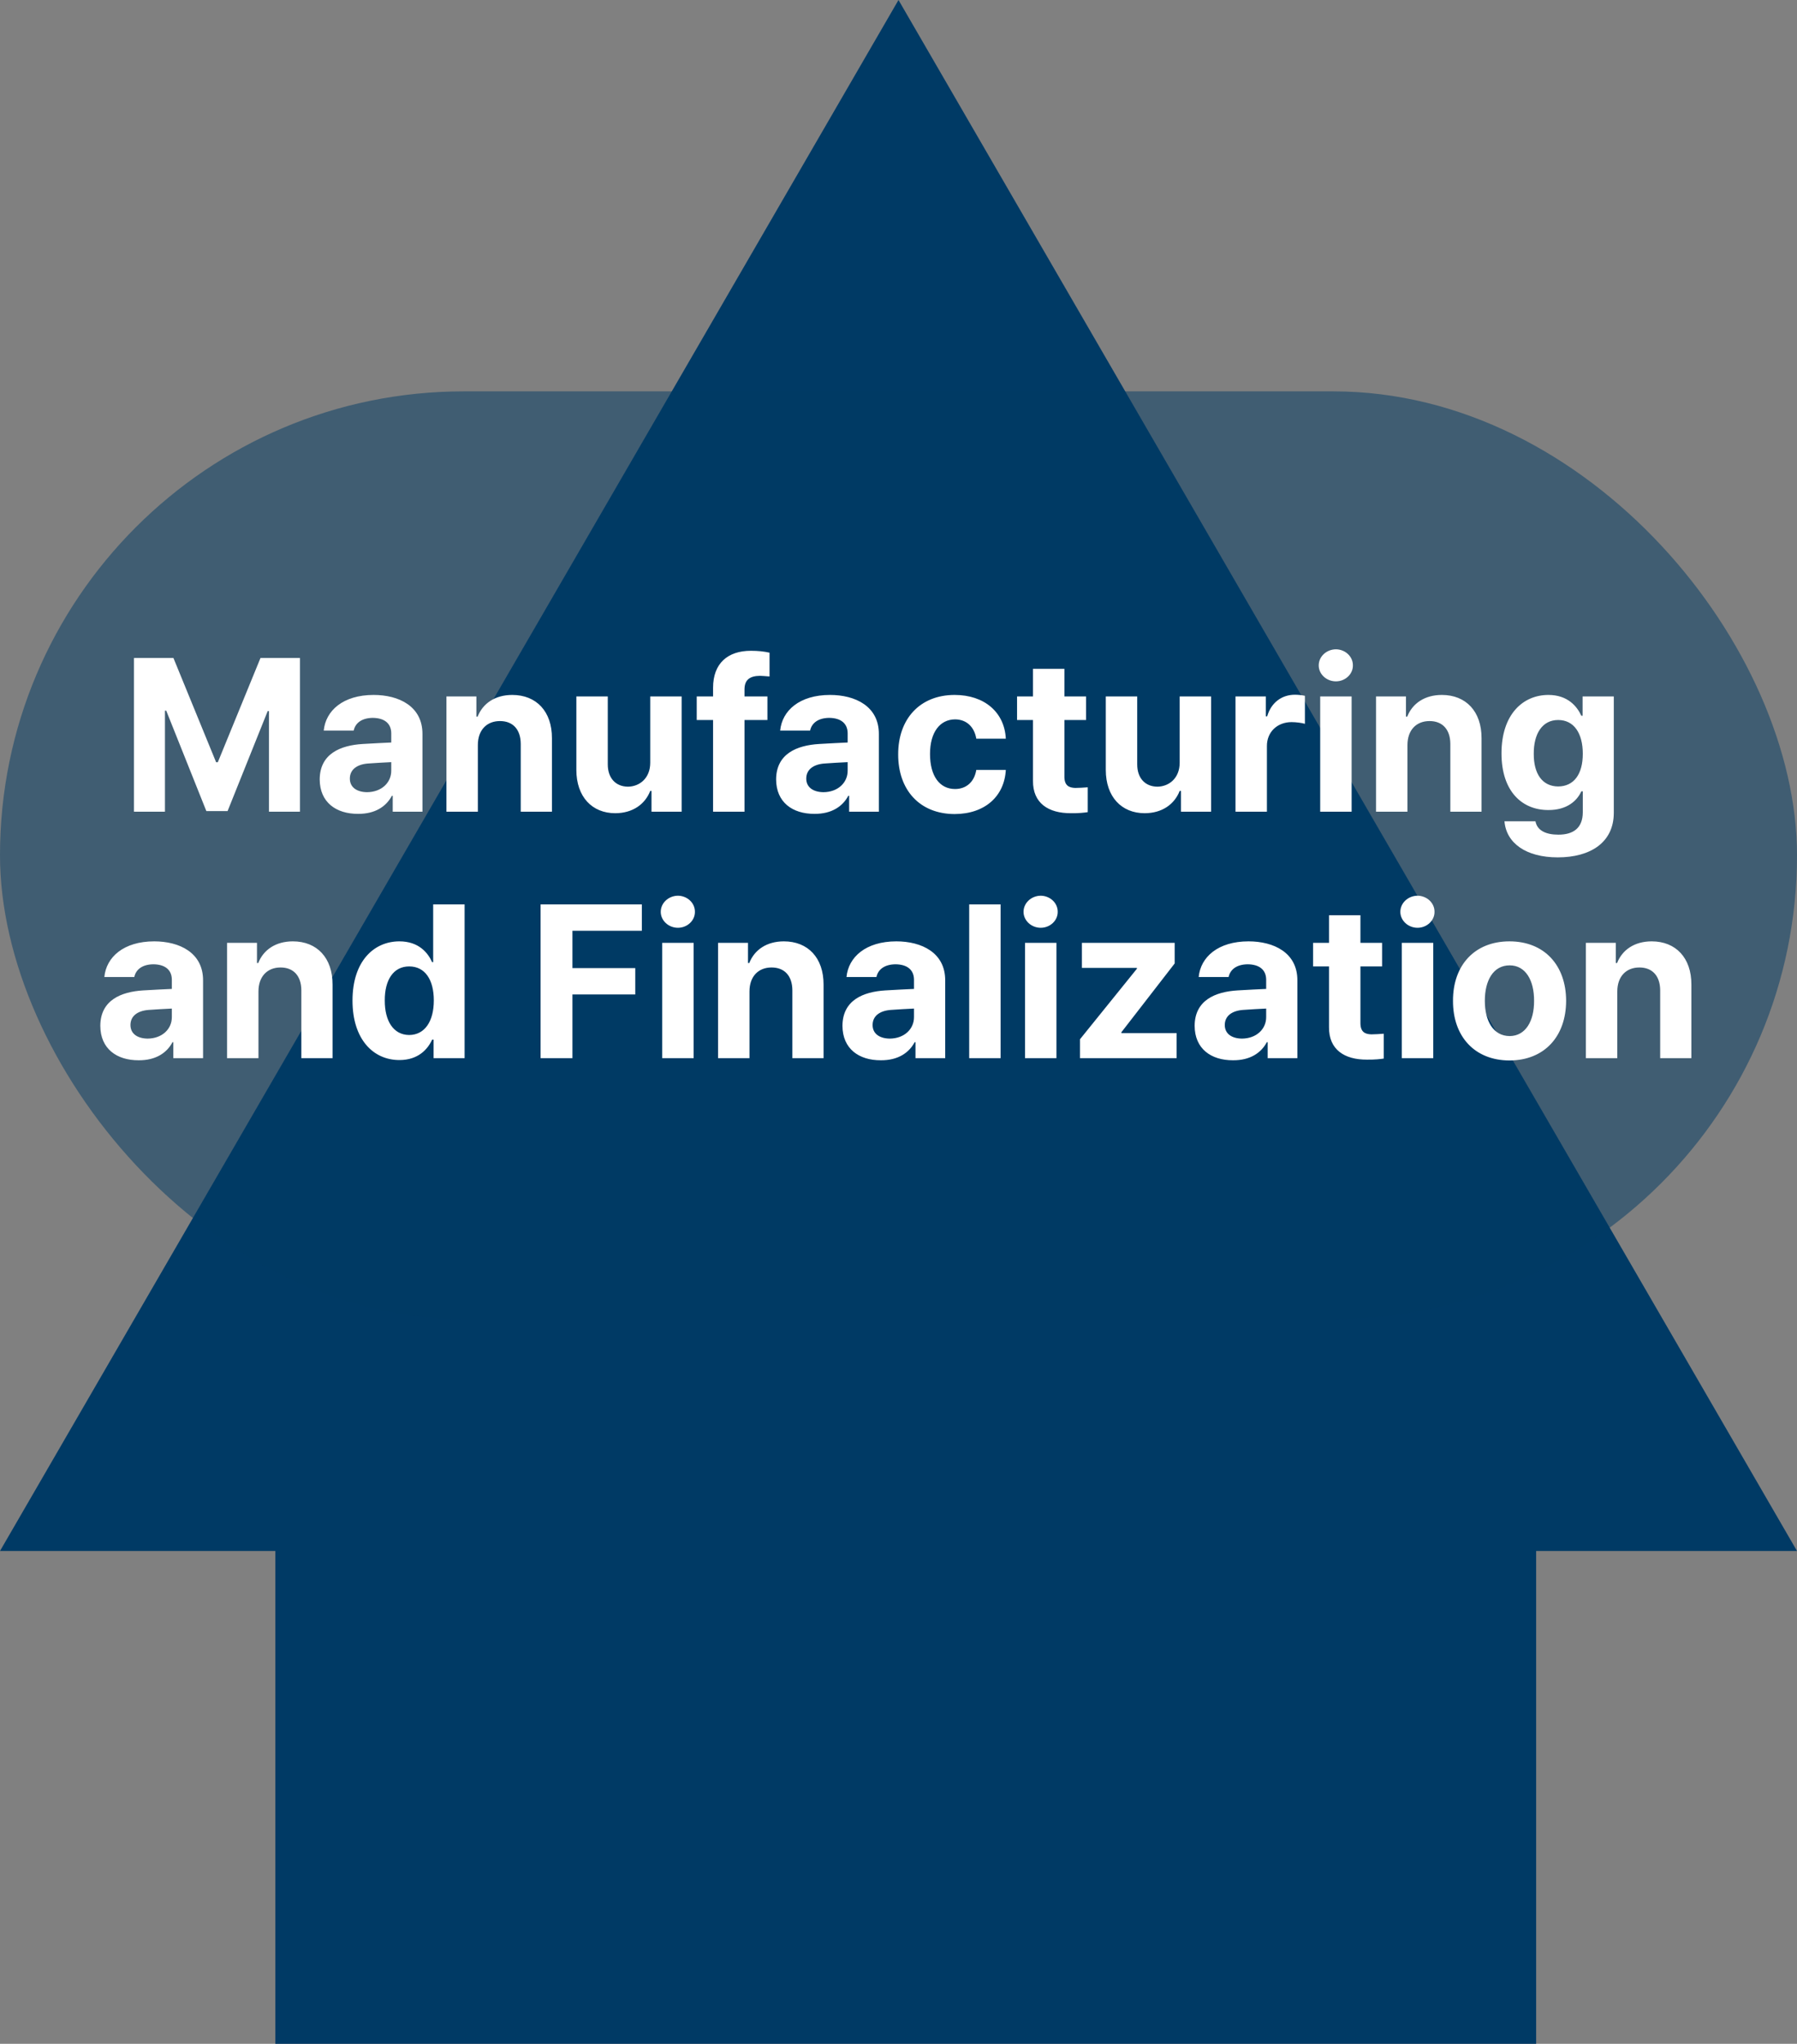
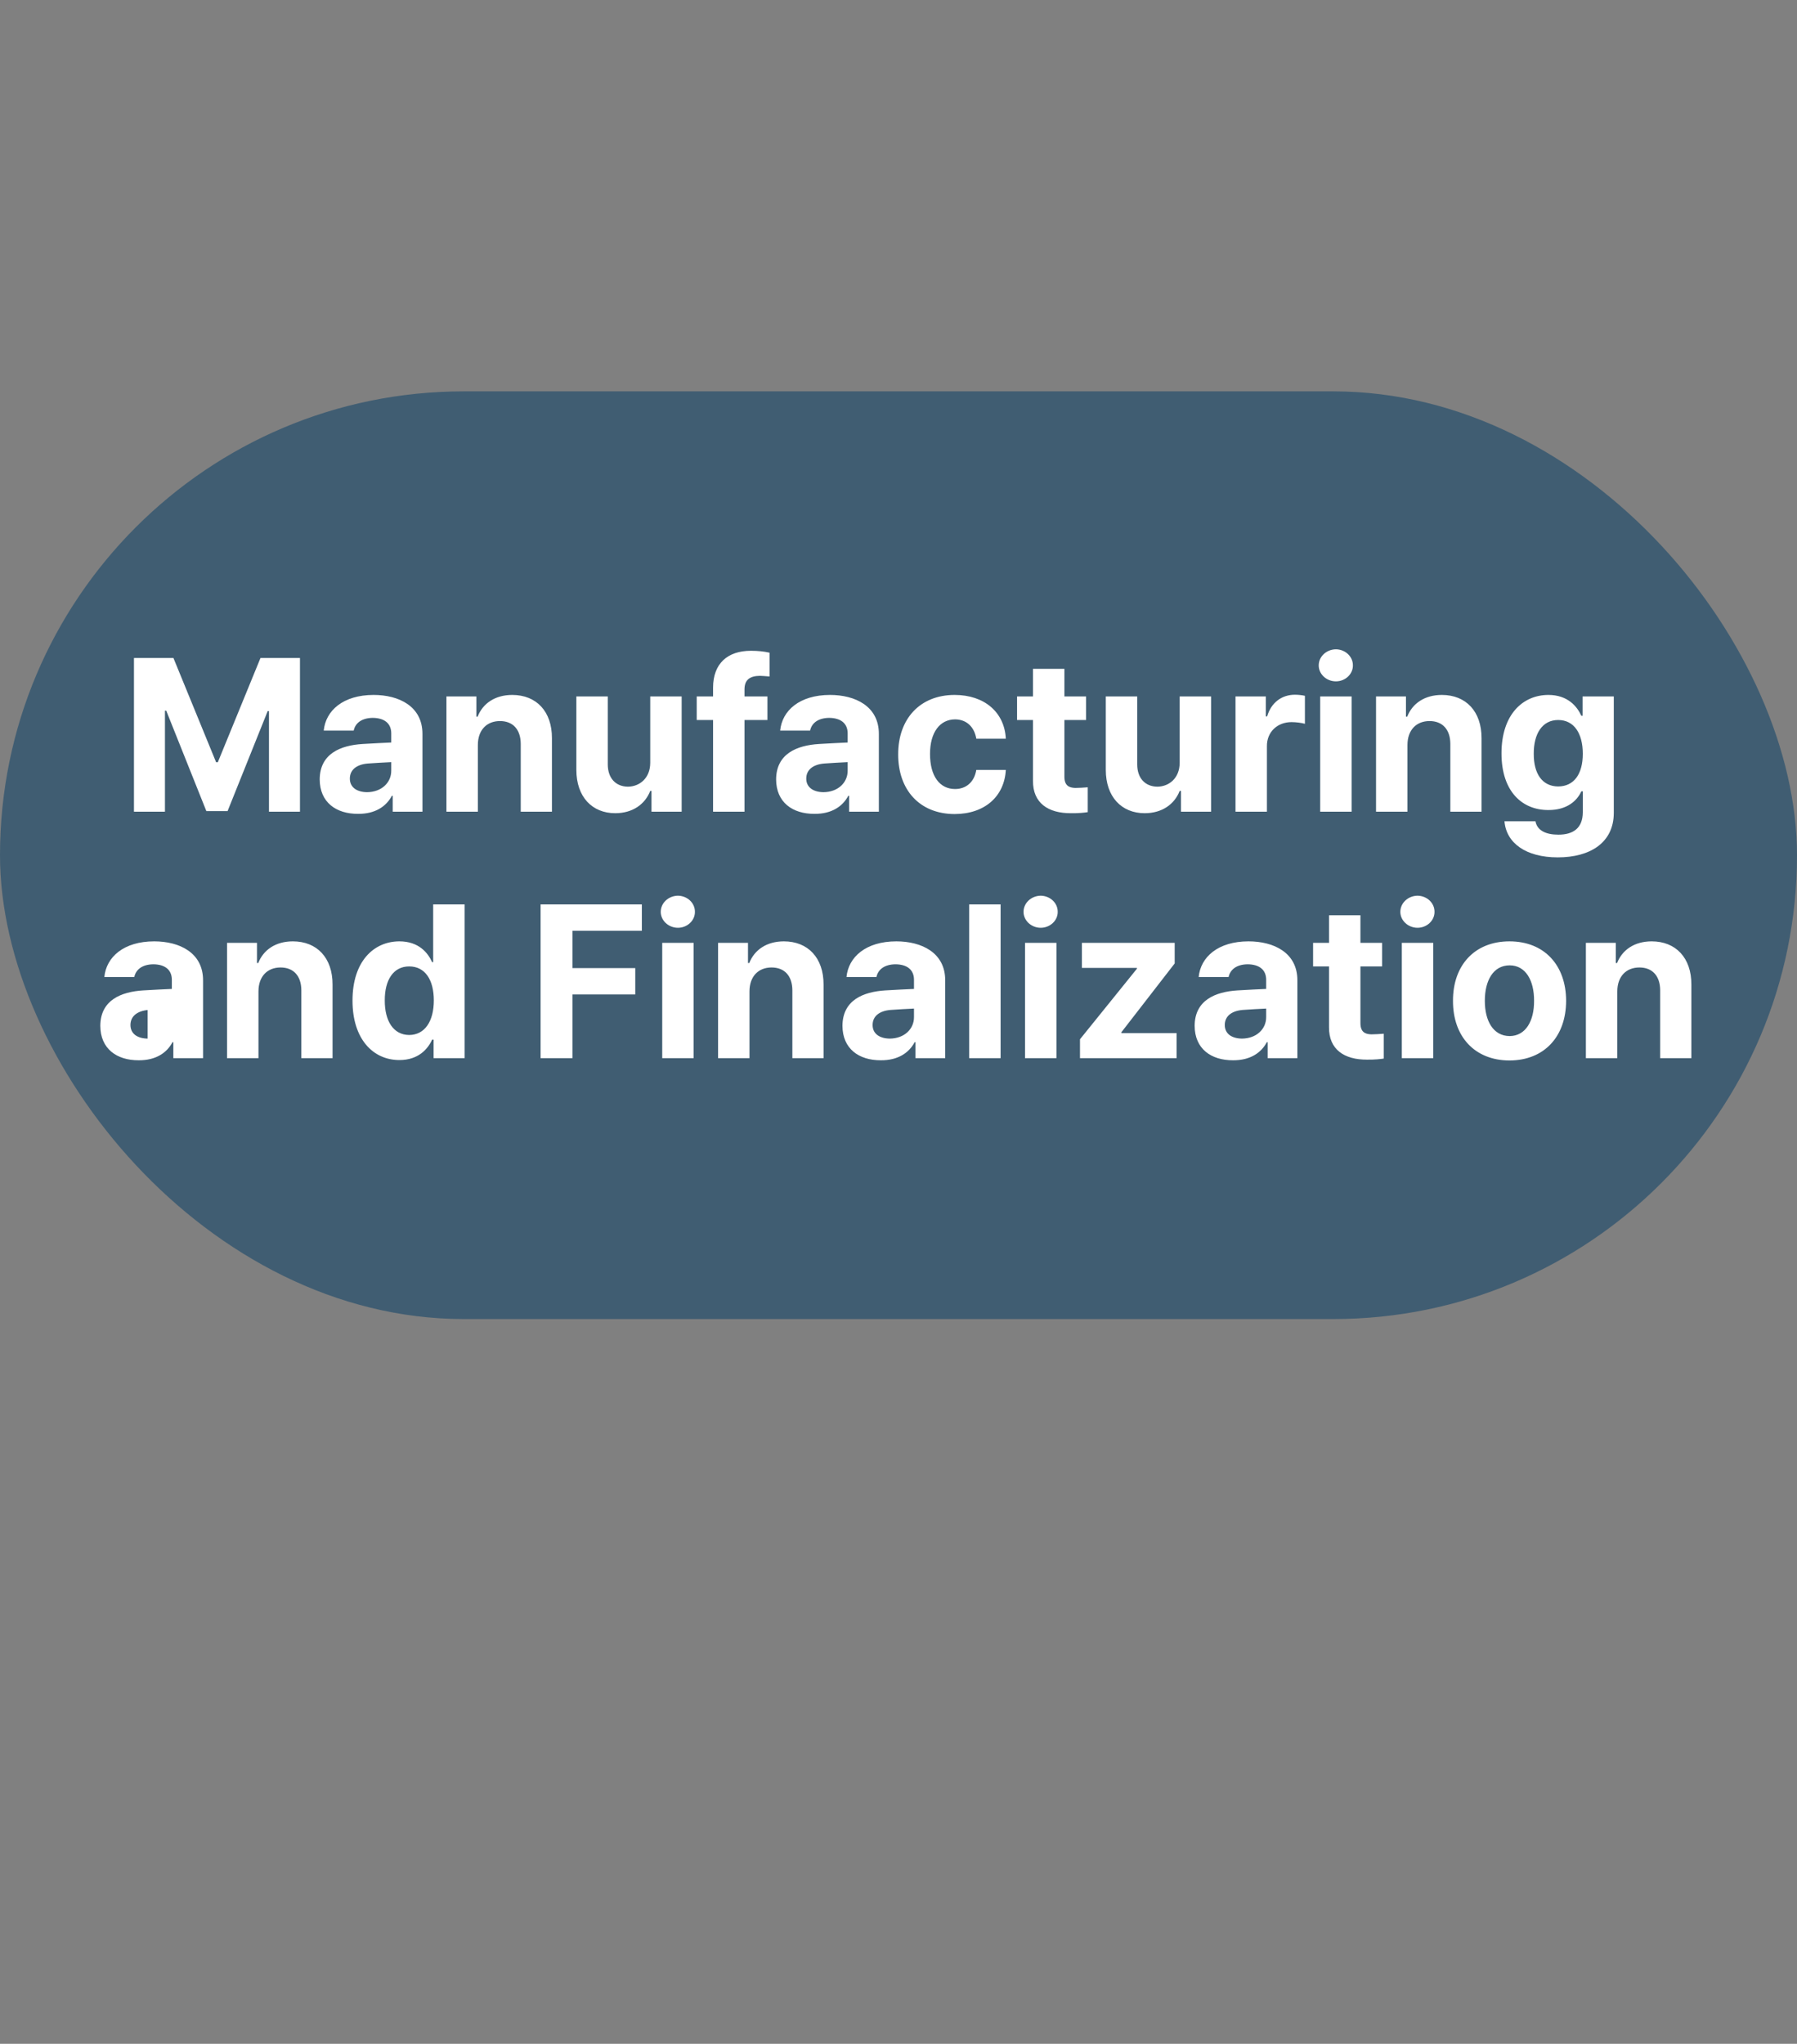
<svg xmlns="http://www.w3.org/2000/svg" width="124" height="141" viewBox="0 0 124 141" fill="none">
  <rect x="0" y="0" width="124" height="141" fill="#808080" stroke="none" />
-   <path d="M124 107H106V141H19V107H0L62 0L124 107Z" fill="#003A65" />
  <rect y="27" width="124" height="64" rx="32" fill="#003A65" fill-opacity="0.5" />
-   <path d="M9.244 45.395H11.968L14.913 52.587H15.03L17.974 45.395H20.699V56H18.56V49.057H18.472L15.704 55.956H14.239L11.47 49.027H11.382V56H9.244V45.395ZM22.061 53.773C22.068 52.001 23.489 51.422 25.02 51.327C25.591 51.291 26.661 51.239 26.998 51.225V50.58C26.99 49.914 26.536 49.533 25.723 49.525C24.983 49.533 24.522 49.862 24.405 50.404H22.339C22.471 49.027 23.672 47.943 25.782 47.943C27.518 47.943 29.158 48.72 29.151 50.639V56H27.1V54.901H27.041C26.653 55.634 25.892 56.154 24.712 56.147C23.189 56.154 22.068 55.348 22.061 53.773ZM24.141 53.715C24.141 54.323 24.632 54.645 25.328 54.652C26.316 54.645 27.005 54.001 26.998 53.158V52.58C26.668 52.594 25.738 52.645 25.372 52.675C24.617 52.741 24.141 53.1 24.141 53.715ZM32.974 51.4V56H30.806V48.046H32.872V49.438H32.959C33.318 48.522 34.168 47.943 35.347 47.943C37.01 47.943 38.094 49.079 38.086 50.932V56H35.933V51.312C35.926 50.331 35.398 49.745 34.498 49.745C33.597 49.745 32.974 50.353 32.974 51.4ZM44.869 52.616V48.046H47.037V56H44.956V54.565H44.869C44.51 55.487 43.653 56.102 42.452 56.102C40.862 56.102 39.771 54.975 39.771 53.114V48.046H41.939V52.733C41.939 53.678 42.481 54.264 43.331 54.272C44.122 54.264 44.869 53.7 44.869 52.616ZM52.955 48.046V49.672H51.373V56H49.205V49.672H48.077V48.046H49.205V47.445C49.205 45.768 50.215 44.897 51.812 44.897C52.303 44.897 52.72 44.94 53.101 45.028V46.669C52.786 46.64 52.559 46.632 52.442 46.625C51.746 46.632 51.373 46.896 51.373 47.562V48.046H52.955ZM53.555 53.773C53.562 52.001 54.983 51.422 56.514 51.327C57.085 51.291 58.155 51.239 58.492 51.225V50.58C58.484 49.914 58.03 49.533 57.217 49.525C56.477 49.533 56.016 49.862 55.899 50.404H53.834C53.965 49.027 55.166 47.943 57.276 47.943C59.012 47.943 60.652 48.72 60.645 50.639V56H58.594V54.901H58.536C58.148 55.634 57.386 56.154 56.206 56.147C54.683 56.154 53.562 55.348 53.555 53.773ZM55.635 53.715C55.635 54.323 56.126 54.645 56.822 54.652C57.81 54.645 58.499 54.001 58.492 53.158V52.58C58.162 52.594 57.232 52.645 56.866 52.675C56.111 52.741 55.635 53.1 55.635 53.715ZM65.874 56.161C63.435 56.154 61.971 54.469 61.978 52.045C61.971 49.613 63.465 47.943 65.874 47.943C67.925 47.943 69.317 49.137 69.405 50.961H67.369C67.237 50.177 66.724 49.635 65.904 49.628C64.864 49.635 64.175 50.507 64.175 52.016C64.175 53.554 64.849 54.433 65.904 54.433C66.665 54.433 67.23 53.956 67.369 53.114H69.405C69.31 54.916 67.984 56.154 65.874 56.161ZM74.942 48.046V49.672H73.448V53.554C73.44 54.191 73.755 54.345 74.195 54.359C74.415 54.359 74.795 54.337 75.059 54.315V56.029C74.825 56.066 74.436 56.11 73.902 56.102C72.335 56.11 71.265 55.407 71.28 53.861V49.672H70.181V48.046H71.28V46.142H73.448V48.046H74.942ZM81.402 52.616V48.046H83.57V56H81.49V54.565H81.402C81.043 55.487 80.186 56.102 78.985 56.102C77.395 56.102 76.304 54.975 76.304 53.114V48.046H78.472V52.733C78.472 53.678 79.014 54.264 79.864 54.272C80.655 54.264 81.402 53.7 81.402 52.616ZM85.254 56V48.046H87.349V49.423H87.437C87.723 48.449 88.462 47.929 89.356 47.929C89.576 47.929 89.854 47.958 90.044 48.002V49.935C89.839 49.87 89.422 49.818 89.122 49.818C88.14 49.818 87.415 50.499 87.422 51.474V56H85.254ZM91.099 56V48.046H93.267V56H91.099ZM90.997 45.907C90.997 45.292 91.531 44.801 92.183 44.794C92.828 44.801 93.362 45.292 93.355 45.907C93.362 46.508 92.828 47.006 92.183 47.006C91.531 47.006 90.997 46.508 90.997 45.907ZM97.12 51.4V56H94.952V48.046H97.017V49.438H97.105C97.464 48.522 98.314 47.943 99.493 47.943C101.155 47.943 102.239 49.079 102.232 50.932V56H100.079V51.312C100.071 50.331 99.544 49.745 98.643 49.745C97.742 49.745 97.12 50.353 97.12 51.4ZM107.491 59.149C105.293 59.149 103.938 58.161 103.814 56.659H105.953C106.07 57.296 106.67 57.582 107.535 57.582C108.538 57.582 109.212 57.15 109.219 56.044V54.594H109.117C108.831 55.238 108.128 55.89 106.846 55.883C105.052 55.89 103.609 54.623 103.609 51.972C103.609 49.284 105.088 47.943 106.846 47.943C108.179 47.943 108.824 48.734 109.117 49.379H109.205V48.046H111.358V56.088C111.351 58.117 109.754 59.149 107.491 59.149ZM105.835 52.001C105.828 53.378 106.421 54.249 107.52 54.257C108.604 54.249 109.219 53.415 109.219 52.001C109.219 50.587 108.611 49.672 107.52 49.672C106.414 49.672 105.828 50.631 105.835 52.001ZM6.922 70.773C6.929 69.001 8.35 68.422 9.881 68.327C10.452 68.29 11.521 68.239 11.858 68.225V67.58C11.851 66.914 11.397 66.533 10.584 66.525C9.844 66.533 9.383 66.862 9.266 67.404H7.2C7.332 66.027 8.533 64.943 10.643 64.943C12.378 64.943 14.019 65.72 14.012 67.639V73H11.961V71.901H11.902C11.514 72.634 10.752 73.154 9.573 73.147C8.05 73.154 6.929 72.348 6.922 70.773ZM9.002 70.715C9.002 71.323 9.493 71.645 10.188 71.652C11.177 71.645 11.866 71.001 11.858 70.158V69.58C11.529 69.594 10.599 69.645 10.232 69.675C9.478 69.741 9.002 70.1 9.002 70.715ZM17.835 68.4V73H15.667V65.046H17.732V66.438H17.82C18.179 65.522 19.029 64.943 20.208 64.943C21.871 64.943 22.955 66.079 22.947 67.932V73H20.794V68.312C20.787 67.331 20.259 66.745 19.358 66.745C18.457 66.745 17.835 67.353 17.835 68.4ZM27.561 73.132C25.745 73.132 24.324 71.689 24.324 69.03C24.324 66.306 25.804 64.943 27.561 64.943C28.895 64.943 29.532 65.734 29.817 66.379H29.891V62.395H32.059V73H29.92V71.726H29.817C29.517 72.385 28.858 73.132 27.561 73.132ZM26.551 69.016C26.544 70.422 27.137 71.396 28.235 71.403C29.319 71.396 29.935 70.451 29.935 69.016C29.935 67.587 29.327 66.672 28.235 66.672C27.129 66.672 26.544 67.631 26.551 69.016ZM37.303 73V62.395H44.29V64.211H39.5V66.789H43.836V68.606H39.5V73H37.303ZM45.696 73V65.046H47.864V73H45.696ZM45.594 62.907C45.594 62.292 46.128 61.801 46.78 61.794C47.425 61.801 47.959 62.292 47.952 62.907C47.959 63.508 47.425 64.006 46.78 64.006C46.128 64.006 45.594 63.508 45.594 62.907ZM51.717 68.4V73H49.549V65.046H51.614V66.438H51.702C52.061 65.522 52.911 64.943 54.09 64.943C55.752 64.943 56.836 66.079 56.829 67.932V73H54.676V68.312C54.669 67.331 54.141 66.745 53.24 66.745C52.339 66.745 51.717 67.353 51.717 68.4ZM58.133 70.773C58.14 69.001 59.561 68.422 61.092 68.327C61.663 68.29 62.732 68.239 63.069 68.225V67.58C63.062 66.914 62.608 66.533 61.795 66.525C61.055 66.533 60.594 66.862 60.477 67.404H58.411C58.543 66.027 59.744 64.943 61.853 64.943C63.589 64.943 65.23 65.72 65.223 67.639V73H63.172V71.901H63.113C62.725 72.634 61.963 73.154 60.784 73.147C59.261 73.154 58.14 72.348 58.133 70.773ZM60.213 70.715C60.213 71.323 60.704 71.645 61.399 71.652C62.388 71.645 63.077 71.001 63.069 70.158V69.58C62.74 69.594 61.81 69.645 61.443 69.675C60.689 69.741 60.213 70.1 60.213 70.715ZM69.046 62.395V73H66.878V62.395H69.046ZM70.731 73V65.046H72.898V73H70.731ZM70.628 62.907C70.628 62.292 71.163 61.801 71.814 61.794C72.459 61.801 72.994 62.292 72.986 62.907C72.994 63.508 72.459 64.006 71.814 64.006C71.163 64.006 70.628 63.508 70.628 62.907ZM74.524 73V71.696L78.45 66.833V66.774H74.656V65.046H81.058V66.467L77.381 71.213V71.272H81.189V73H74.524ZM82.435 70.773C82.442 69.001 83.863 68.422 85.394 68.327C85.965 68.29 87.034 68.239 87.371 68.225V67.58C87.364 66.914 86.91 66.533 86.097 66.525C85.357 66.533 84.895 66.862 84.778 67.404H82.713C82.845 66.027 84.046 64.943 86.155 64.943C87.891 64.943 89.532 65.72 89.524 67.639V73H87.474V71.901H87.415C87.027 72.634 86.265 73.154 85.086 73.147C83.562 73.154 82.442 72.348 82.435 70.773ZM84.515 70.715C84.515 71.323 85.005 71.645 85.701 71.652C86.69 71.645 87.378 71.001 87.371 70.158V69.58C87.041 69.594 86.111 69.645 85.745 69.675C84.991 69.741 84.515 70.1 84.515 70.715ZM95.369 65.046V66.672H93.875V70.554C93.868 71.191 94.183 71.345 94.622 71.359C94.842 71.359 95.223 71.337 95.486 71.315V73.029C95.252 73.066 94.864 73.11 94.329 73.103C92.762 73.11 91.692 72.407 91.707 70.861V66.672H90.608V65.046H91.707V63.142H93.875V65.046H95.369ZM96.731 73V65.046H98.899V73H96.731ZM96.629 62.907C96.629 62.292 97.164 61.801 97.815 61.794C98.46 61.801 98.995 62.292 98.987 62.907C98.995 63.508 98.46 64.006 97.815 64.006C97.164 64.006 96.629 63.508 96.629 62.907ZM104.158 73.161C101.756 73.154 100.254 71.506 100.262 69.045C100.254 66.591 101.756 64.943 104.158 64.943C106.568 64.943 108.062 66.591 108.069 69.045C108.062 71.506 106.568 73.154 104.158 73.161ZM102.459 69.045C102.459 70.436 103.038 71.469 104.173 71.477C105.279 71.469 105.865 70.436 105.857 69.045C105.865 67.646 105.279 66.599 104.173 66.599C103.038 66.599 102.459 67.646 102.459 69.045ZM111.6 68.4V73H109.432V65.046H111.497V66.438H111.585C111.944 65.522 112.793 64.943 113.973 64.943C115.635 64.943 116.719 66.079 116.712 67.932V73H114.559V68.312C114.551 67.331 114.024 66.745 113.123 66.745C112.222 66.745 111.6 67.353 111.6 68.4Z" fill="white" />
+   <path d="M9.244 45.395H11.968L14.913 52.587H15.03L17.974 45.395H20.699V56H18.56V49.057H18.472L15.704 55.956H14.239L11.47 49.027H11.382V56H9.244V45.395ZM22.061 53.773C22.068 52.001 23.489 51.422 25.02 51.327C25.591 51.291 26.661 51.239 26.998 51.225V50.58C26.99 49.914 26.536 49.533 25.723 49.525C24.983 49.533 24.522 49.862 24.405 50.404H22.339C22.471 49.027 23.672 47.943 25.782 47.943C27.518 47.943 29.158 48.72 29.151 50.639V56H27.1V54.901H27.041C26.653 55.634 25.892 56.154 24.712 56.147C23.189 56.154 22.068 55.348 22.061 53.773ZM24.141 53.715C24.141 54.323 24.632 54.645 25.328 54.652C26.316 54.645 27.005 54.001 26.998 53.158V52.58C26.668 52.594 25.738 52.645 25.372 52.675C24.617 52.741 24.141 53.1 24.141 53.715ZM32.974 51.4V56H30.806V48.046H32.872V49.438H32.959C33.318 48.522 34.168 47.943 35.347 47.943C37.01 47.943 38.094 49.079 38.086 50.932V56H35.933V51.312C35.926 50.331 35.398 49.745 34.498 49.745C33.597 49.745 32.974 50.353 32.974 51.4ZM44.869 52.616V48.046H47.037V56H44.956V54.565H44.869C44.51 55.487 43.653 56.102 42.452 56.102C40.862 56.102 39.771 54.975 39.771 53.114V48.046H41.939V52.733C41.939 53.678 42.481 54.264 43.331 54.272C44.122 54.264 44.869 53.7 44.869 52.616ZM52.955 48.046V49.672H51.373V56H49.205V49.672H48.077V48.046H49.205V47.445C49.205 45.768 50.215 44.897 51.812 44.897C52.303 44.897 52.72 44.94 53.101 45.028V46.669C52.786 46.64 52.559 46.632 52.442 46.625C51.746 46.632 51.373 46.896 51.373 47.562V48.046H52.955ZM53.555 53.773C53.562 52.001 54.983 51.422 56.514 51.327C57.085 51.291 58.155 51.239 58.492 51.225V50.58C58.484 49.914 58.03 49.533 57.217 49.525C56.477 49.533 56.016 49.862 55.899 50.404H53.834C53.965 49.027 55.166 47.943 57.276 47.943C59.012 47.943 60.652 48.72 60.645 50.639V56H58.594V54.901H58.536C58.148 55.634 57.386 56.154 56.206 56.147C54.683 56.154 53.562 55.348 53.555 53.773ZM55.635 53.715C55.635 54.323 56.126 54.645 56.822 54.652C57.81 54.645 58.499 54.001 58.492 53.158V52.58C58.162 52.594 57.232 52.645 56.866 52.675C56.111 52.741 55.635 53.1 55.635 53.715ZM65.874 56.161C63.435 56.154 61.971 54.469 61.978 52.045C61.971 49.613 63.465 47.943 65.874 47.943C67.925 47.943 69.317 49.137 69.405 50.961H67.369C67.237 50.177 66.724 49.635 65.904 49.628C64.864 49.635 64.175 50.507 64.175 52.016C64.175 53.554 64.849 54.433 65.904 54.433C66.665 54.433 67.23 53.956 67.369 53.114H69.405C69.31 54.916 67.984 56.154 65.874 56.161ZM74.942 48.046V49.672H73.448V53.554C73.44 54.191 73.755 54.345 74.195 54.359C74.415 54.359 74.795 54.337 75.059 54.315V56.029C74.825 56.066 74.436 56.11 73.902 56.102C72.335 56.11 71.265 55.407 71.28 53.861V49.672H70.181V48.046H71.28V46.142H73.448V48.046H74.942ZM81.402 52.616V48.046H83.57V56H81.49V54.565H81.402C81.043 55.487 80.186 56.102 78.985 56.102C77.395 56.102 76.304 54.975 76.304 53.114V48.046H78.472V52.733C78.472 53.678 79.014 54.264 79.864 54.272C80.655 54.264 81.402 53.7 81.402 52.616ZM85.254 56V48.046H87.349V49.423H87.437C87.723 48.449 88.462 47.929 89.356 47.929C89.576 47.929 89.854 47.958 90.044 48.002V49.935C89.839 49.87 89.422 49.818 89.122 49.818C88.14 49.818 87.415 50.499 87.422 51.474V56H85.254ZM91.099 56V48.046H93.267V56H91.099ZM90.997 45.907C90.997 45.292 91.531 44.801 92.183 44.794C92.828 44.801 93.362 45.292 93.355 45.907C93.362 46.508 92.828 47.006 92.183 47.006C91.531 47.006 90.997 46.508 90.997 45.907ZM97.12 51.4V56H94.952V48.046H97.017V49.438H97.105C97.464 48.522 98.314 47.943 99.493 47.943C101.155 47.943 102.239 49.079 102.232 50.932V56H100.079V51.312C100.071 50.331 99.544 49.745 98.643 49.745C97.742 49.745 97.12 50.353 97.12 51.4ZM107.491 59.149C105.293 59.149 103.938 58.161 103.814 56.659H105.953C106.07 57.296 106.67 57.582 107.535 57.582C108.538 57.582 109.212 57.15 109.219 56.044V54.594H109.117C108.831 55.238 108.128 55.89 106.846 55.883C105.052 55.89 103.609 54.623 103.609 51.972C103.609 49.284 105.088 47.943 106.846 47.943C108.179 47.943 108.824 48.734 109.117 49.379H109.205V48.046H111.358V56.088C111.351 58.117 109.754 59.149 107.491 59.149ZM105.835 52.001C105.828 53.378 106.421 54.249 107.52 54.257C108.604 54.249 109.219 53.415 109.219 52.001C109.219 50.587 108.611 49.672 107.52 49.672C106.414 49.672 105.828 50.631 105.835 52.001ZM6.922 70.773C6.929 69.001 8.35 68.422 9.881 68.327C10.452 68.29 11.521 68.239 11.858 68.225V67.58C11.851 66.914 11.397 66.533 10.584 66.525C9.844 66.533 9.383 66.862 9.266 67.404H7.2C7.332 66.027 8.533 64.943 10.643 64.943C12.378 64.943 14.019 65.72 14.012 67.639V73H11.961V71.901H11.902C11.514 72.634 10.752 73.154 9.573 73.147C8.05 73.154 6.929 72.348 6.922 70.773ZM9.002 70.715C9.002 71.323 9.493 71.645 10.188 71.652V69.58C11.529 69.594 10.599 69.645 10.232 69.675C9.478 69.741 9.002 70.1 9.002 70.715ZM17.835 68.4V73H15.667V65.046H17.732V66.438H17.82C18.179 65.522 19.029 64.943 20.208 64.943C21.871 64.943 22.955 66.079 22.947 67.932V73H20.794V68.312C20.787 67.331 20.259 66.745 19.358 66.745C18.457 66.745 17.835 67.353 17.835 68.4ZM27.561 73.132C25.745 73.132 24.324 71.689 24.324 69.03C24.324 66.306 25.804 64.943 27.561 64.943C28.895 64.943 29.532 65.734 29.817 66.379H29.891V62.395H32.059V73H29.92V71.726H29.817C29.517 72.385 28.858 73.132 27.561 73.132ZM26.551 69.016C26.544 70.422 27.137 71.396 28.235 71.403C29.319 71.396 29.935 70.451 29.935 69.016C29.935 67.587 29.327 66.672 28.235 66.672C27.129 66.672 26.544 67.631 26.551 69.016ZM37.303 73V62.395H44.29V64.211H39.5V66.789H43.836V68.606H39.5V73H37.303ZM45.696 73V65.046H47.864V73H45.696ZM45.594 62.907C45.594 62.292 46.128 61.801 46.78 61.794C47.425 61.801 47.959 62.292 47.952 62.907C47.959 63.508 47.425 64.006 46.78 64.006C46.128 64.006 45.594 63.508 45.594 62.907ZM51.717 68.4V73H49.549V65.046H51.614V66.438H51.702C52.061 65.522 52.911 64.943 54.09 64.943C55.752 64.943 56.836 66.079 56.829 67.932V73H54.676V68.312C54.669 67.331 54.141 66.745 53.24 66.745C52.339 66.745 51.717 67.353 51.717 68.4ZM58.133 70.773C58.14 69.001 59.561 68.422 61.092 68.327C61.663 68.29 62.732 68.239 63.069 68.225V67.58C63.062 66.914 62.608 66.533 61.795 66.525C61.055 66.533 60.594 66.862 60.477 67.404H58.411C58.543 66.027 59.744 64.943 61.853 64.943C63.589 64.943 65.23 65.72 65.223 67.639V73H63.172V71.901H63.113C62.725 72.634 61.963 73.154 60.784 73.147C59.261 73.154 58.14 72.348 58.133 70.773ZM60.213 70.715C60.213 71.323 60.704 71.645 61.399 71.652C62.388 71.645 63.077 71.001 63.069 70.158V69.58C62.74 69.594 61.81 69.645 61.443 69.675C60.689 69.741 60.213 70.1 60.213 70.715ZM69.046 62.395V73H66.878V62.395H69.046ZM70.731 73V65.046H72.898V73H70.731ZM70.628 62.907C70.628 62.292 71.163 61.801 71.814 61.794C72.459 61.801 72.994 62.292 72.986 62.907C72.994 63.508 72.459 64.006 71.814 64.006C71.163 64.006 70.628 63.508 70.628 62.907ZM74.524 73V71.696L78.45 66.833V66.774H74.656V65.046H81.058V66.467L77.381 71.213V71.272H81.189V73H74.524ZM82.435 70.773C82.442 69.001 83.863 68.422 85.394 68.327C85.965 68.29 87.034 68.239 87.371 68.225V67.58C87.364 66.914 86.91 66.533 86.097 66.525C85.357 66.533 84.895 66.862 84.778 67.404H82.713C82.845 66.027 84.046 64.943 86.155 64.943C87.891 64.943 89.532 65.72 89.524 67.639V73H87.474V71.901H87.415C87.027 72.634 86.265 73.154 85.086 73.147C83.562 73.154 82.442 72.348 82.435 70.773ZM84.515 70.715C84.515 71.323 85.005 71.645 85.701 71.652C86.69 71.645 87.378 71.001 87.371 70.158V69.58C87.041 69.594 86.111 69.645 85.745 69.675C84.991 69.741 84.515 70.1 84.515 70.715ZM95.369 65.046V66.672H93.875V70.554C93.868 71.191 94.183 71.345 94.622 71.359C94.842 71.359 95.223 71.337 95.486 71.315V73.029C95.252 73.066 94.864 73.11 94.329 73.103C92.762 73.11 91.692 72.407 91.707 70.861V66.672H90.608V65.046H91.707V63.142H93.875V65.046H95.369ZM96.731 73V65.046H98.899V73H96.731ZM96.629 62.907C96.629 62.292 97.164 61.801 97.815 61.794C98.46 61.801 98.995 62.292 98.987 62.907C98.995 63.508 98.46 64.006 97.815 64.006C97.164 64.006 96.629 63.508 96.629 62.907ZM104.158 73.161C101.756 73.154 100.254 71.506 100.262 69.045C100.254 66.591 101.756 64.943 104.158 64.943C106.568 64.943 108.062 66.591 108.069 69.045C108.062 71.506 106.568 73.154 104.158 73.161ZM102.459 69.045C102.459 70.436 103.038 71.469 104.173 71.477C105.279 71.469 105.865 70.436 105.857 69.045C105.865 67.646 105.279 66.599 104.173 66.599C103.038 66.599 102.459 67.646 102.459 69.045ZM111.6 68.4V73H109.432V65.046H111.497V66.438H111.585C111.944 65.522 112.793 64.943 113.973 64.943C115.635 64.943 116.719 66.079 116.712 67.932V73H114.559V68.312C114.551 67.331 114.024 66.745 113.123 66.745C112.222 66.745 111.6 67.353 111.6 68.4Z" fill="white" />
</svg>